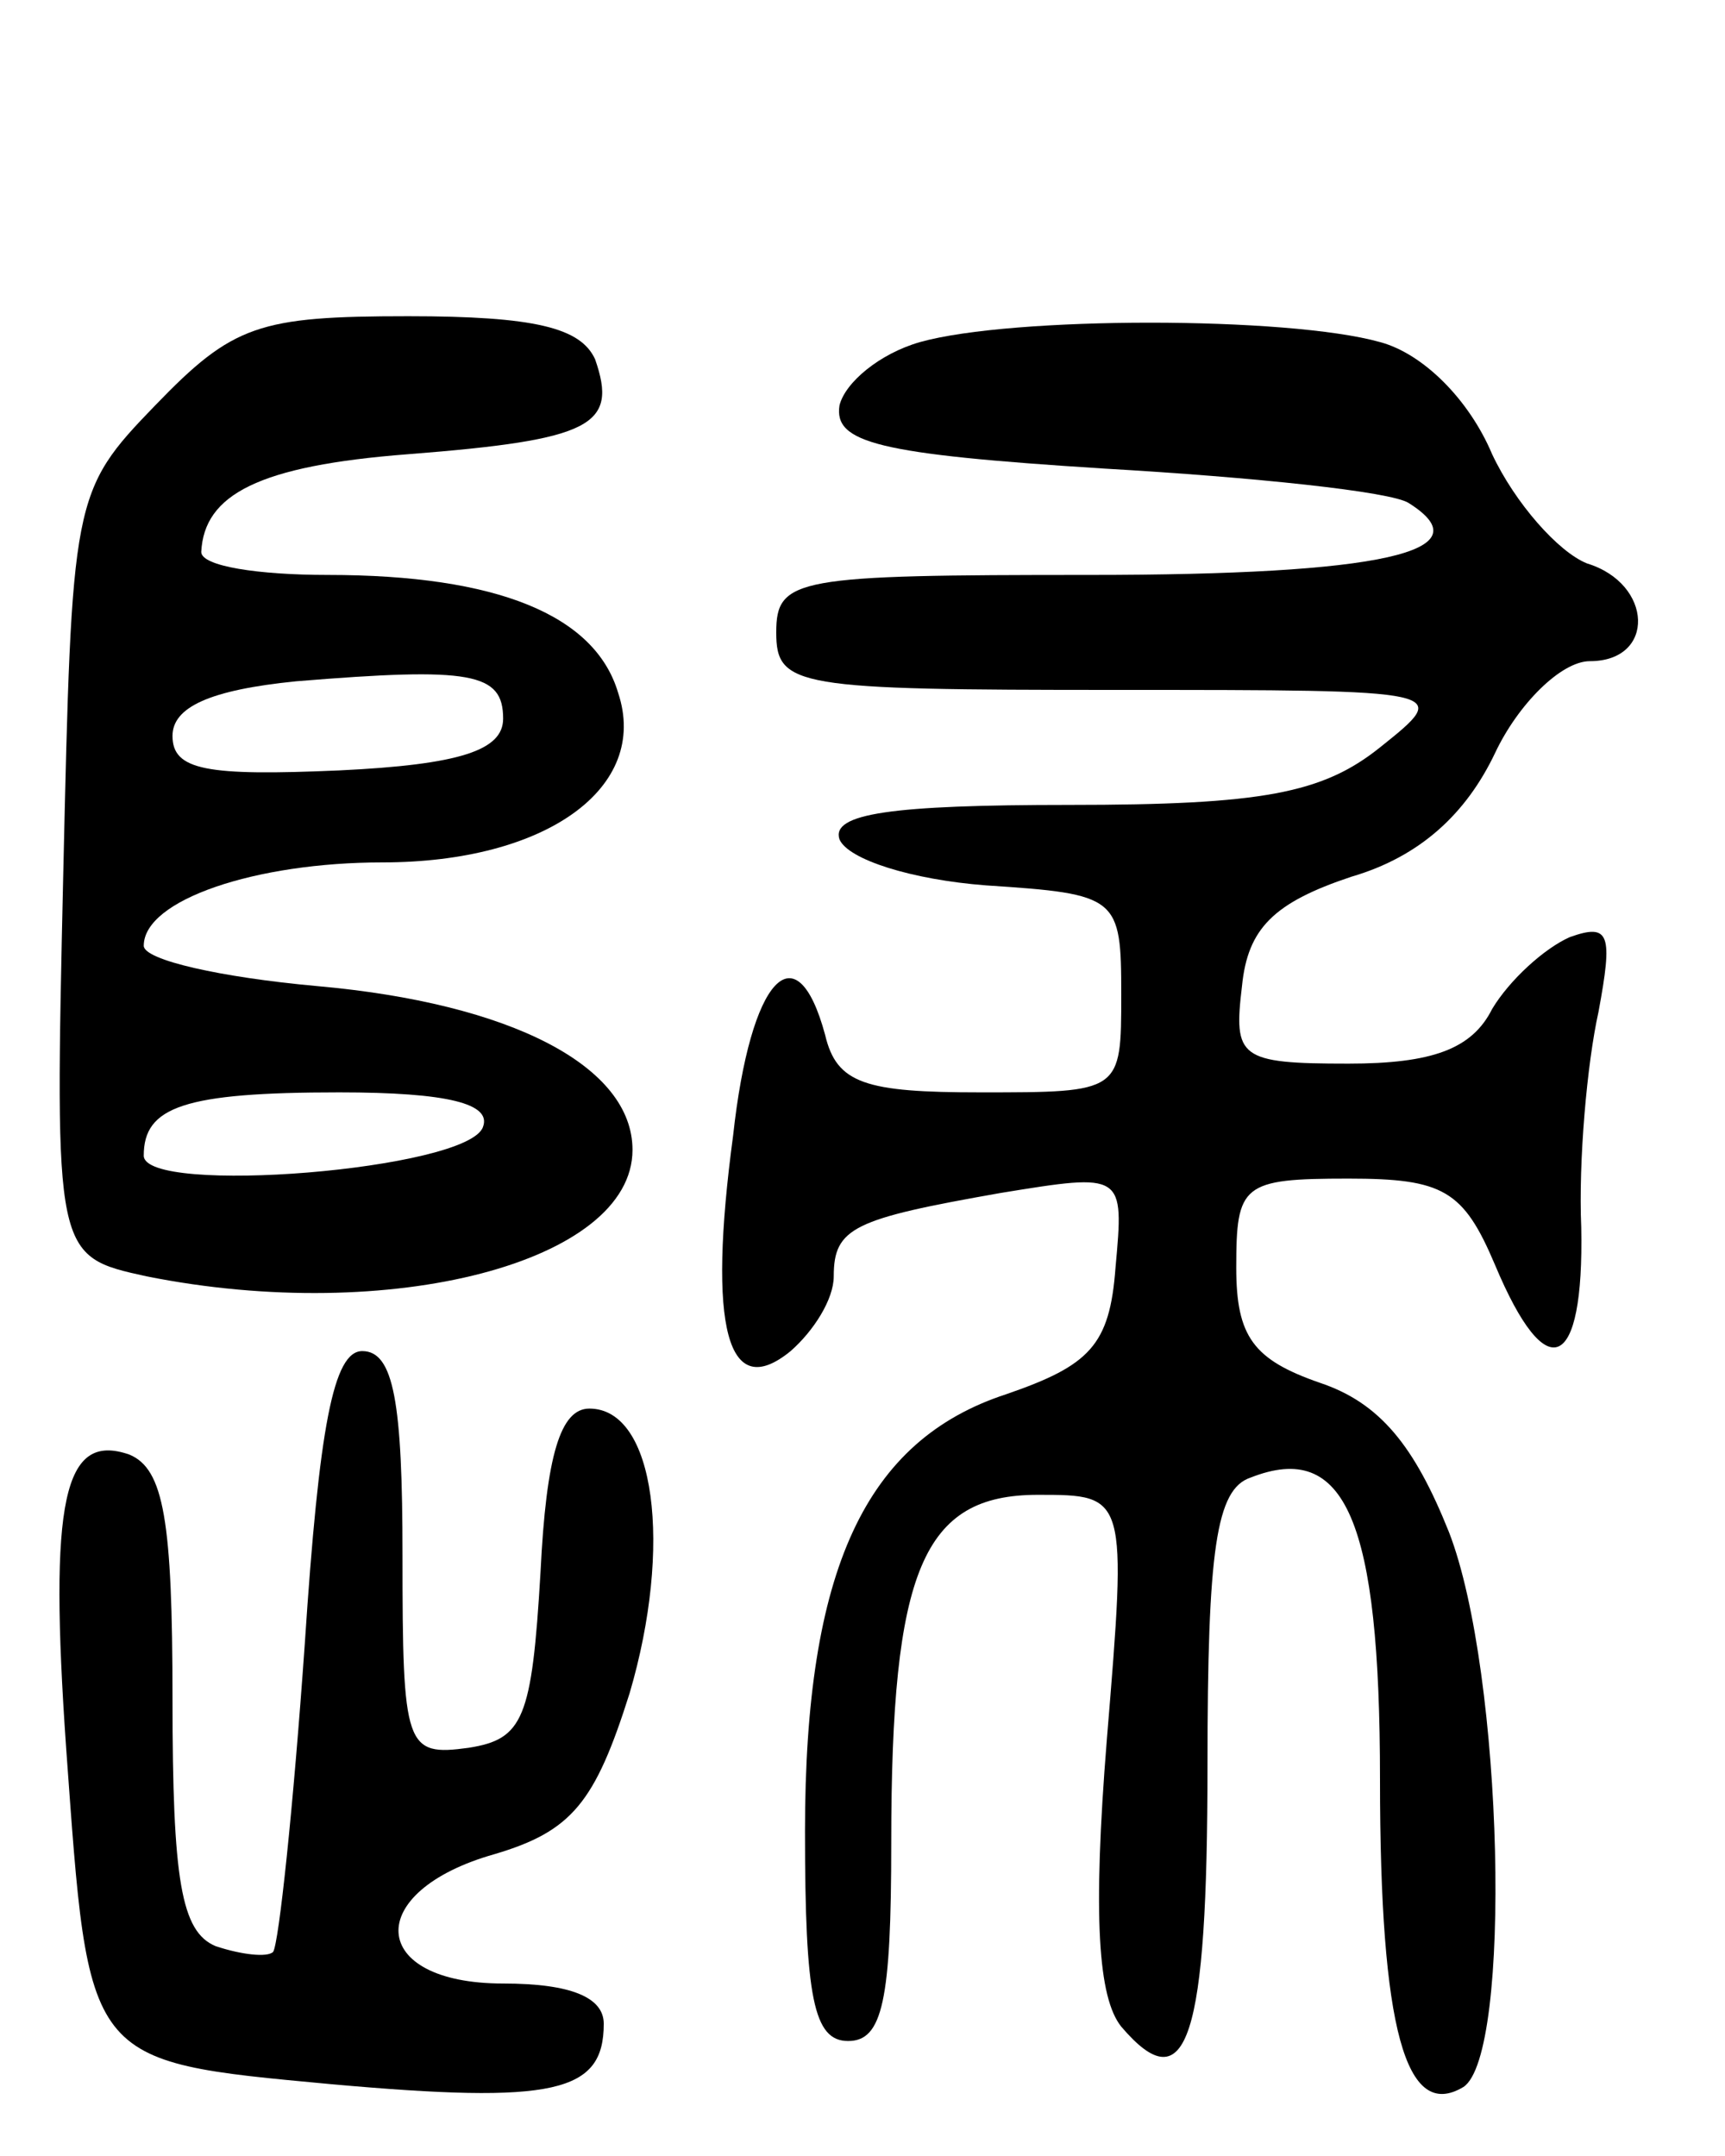
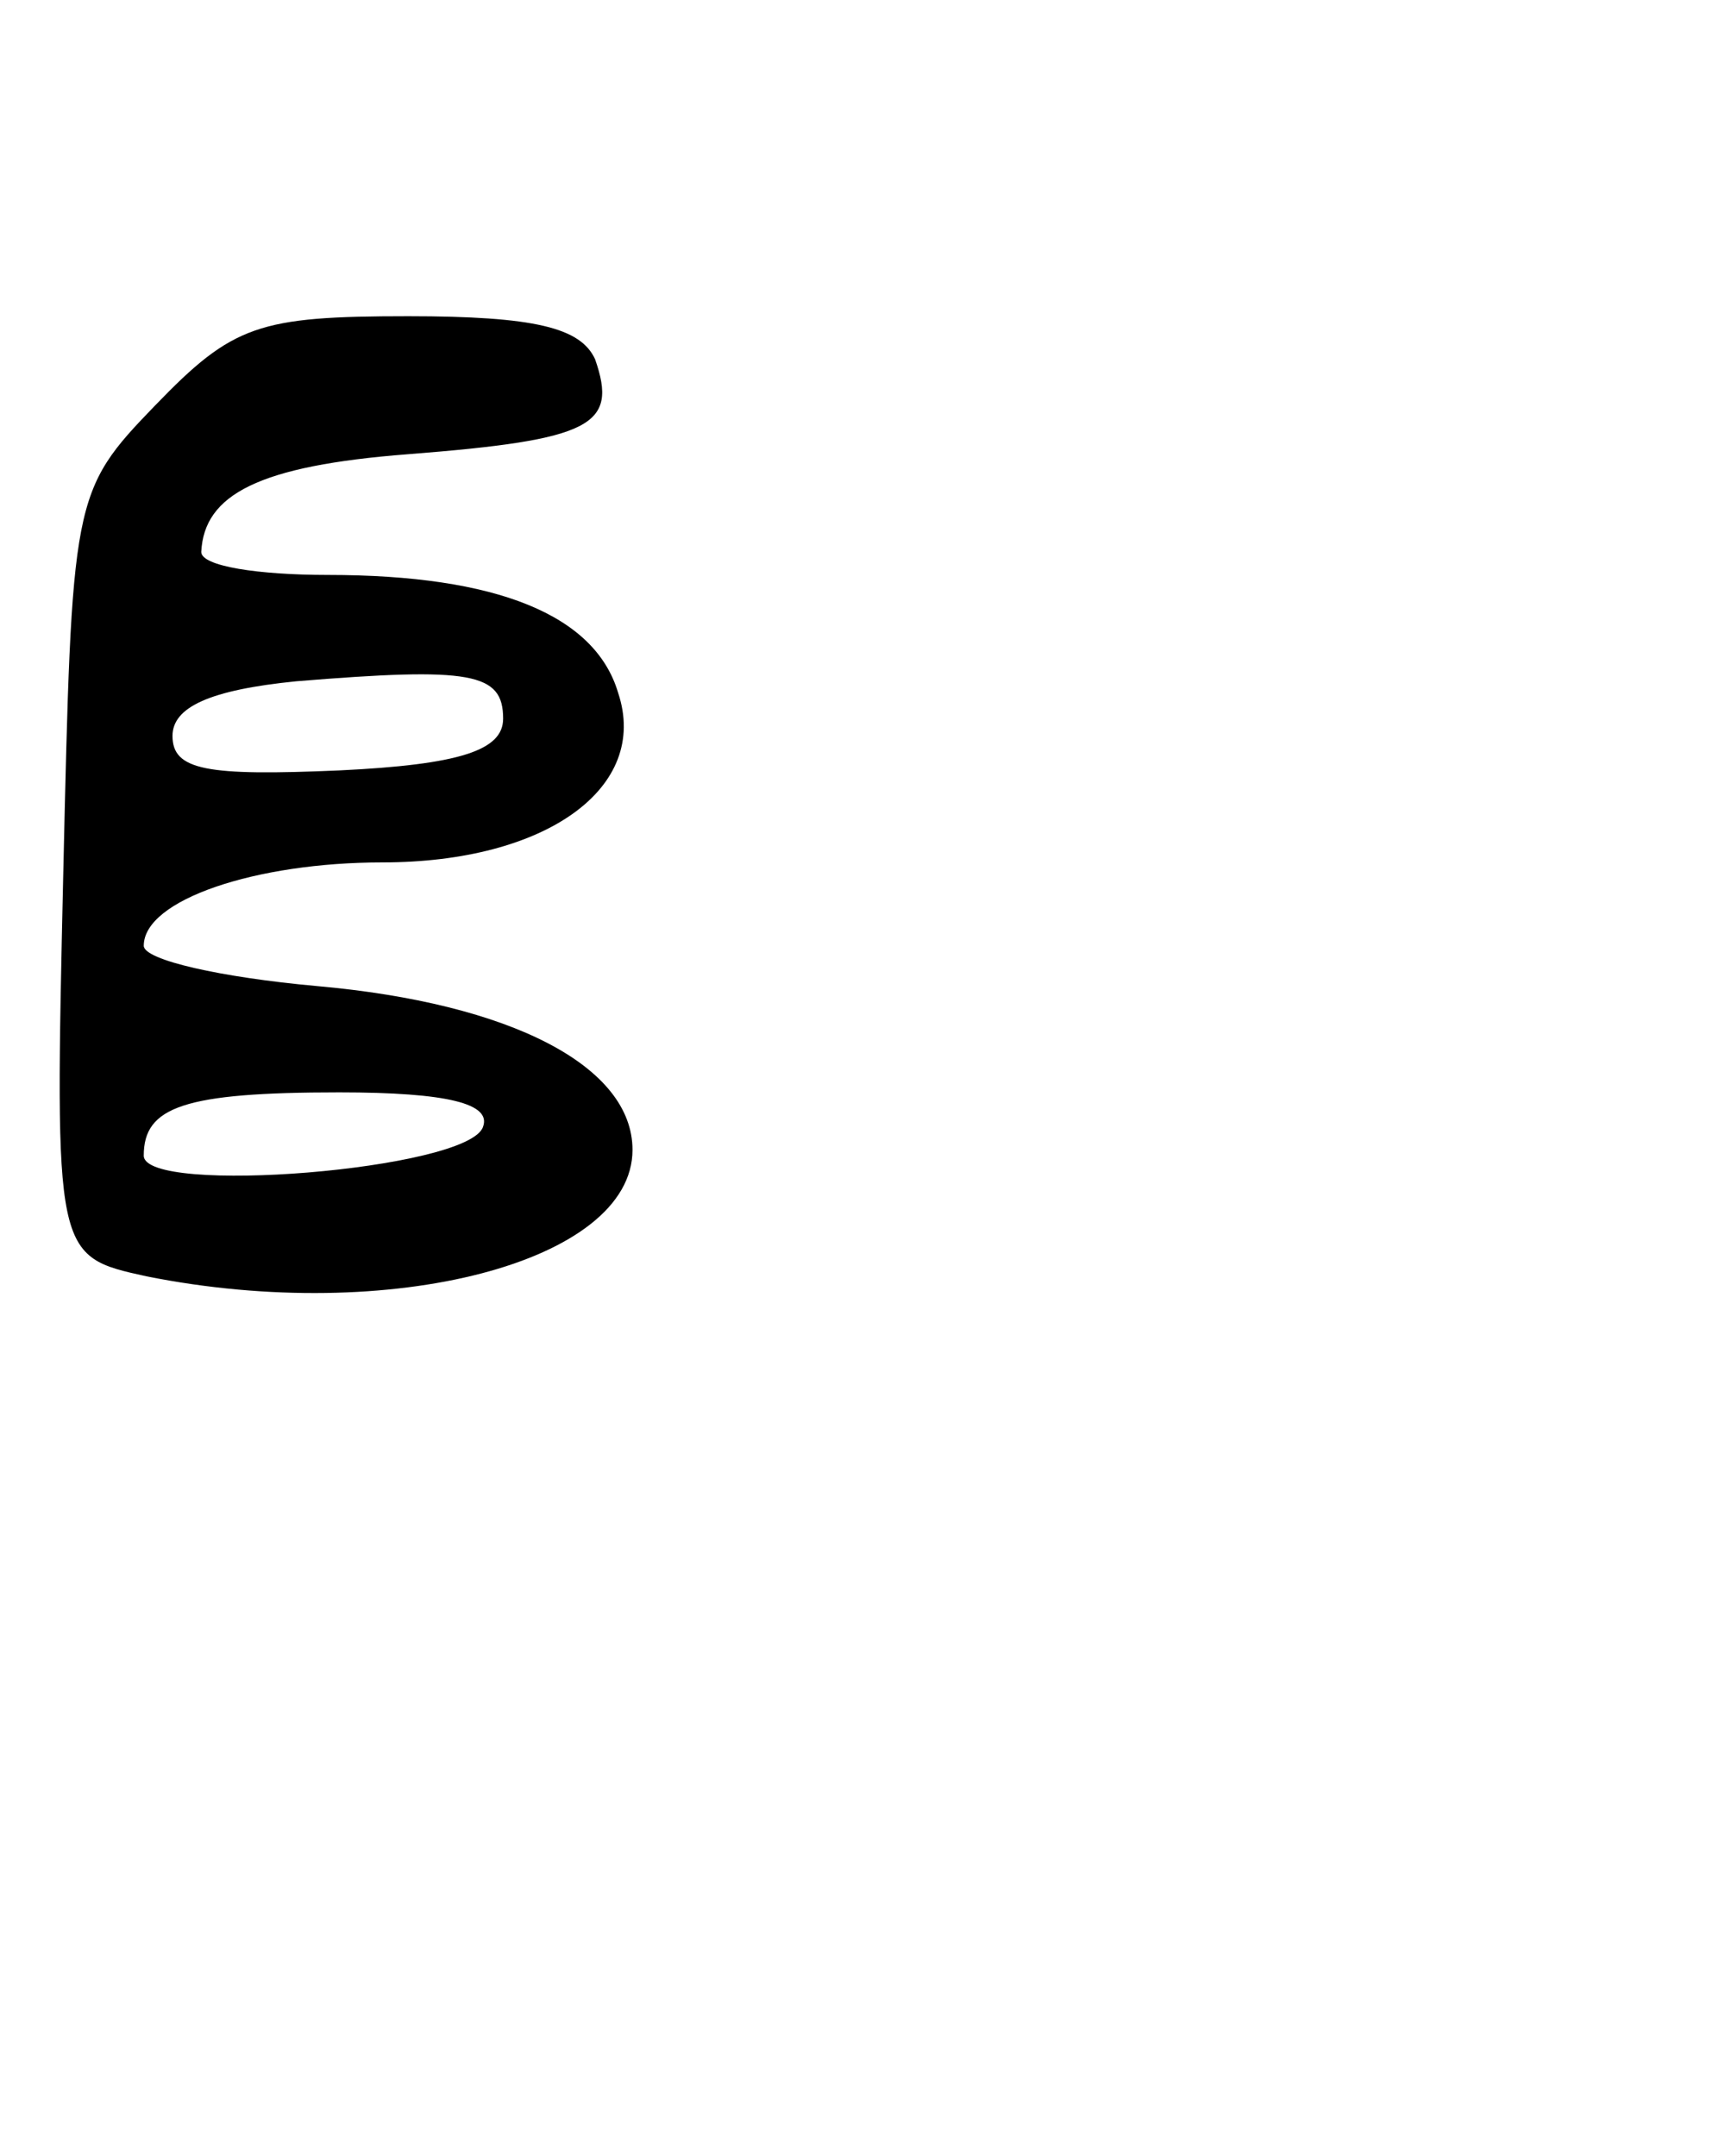
<svg xmlns="http://www.w3.org/2000/svg" version="1.0" width="60" height="75" viewBox="0 0 60 75">
  <g transform="translate(0,75) scale(0.1,-0.1)">
    <path d="M54 609 c-29 -30 -29 -32 -32 -163 -3 -133 -3 -133 29 -140 85 -17 169 5 169 44 0 29 -42 51 -110 57 -33 3 -60 9 -60 14 0 16 39 29 83 29 57 0 93 26 82 59 -8 27 -42 41 -101 41 -24 0 -44 3 -44 8 1 20 20 30 72 34 64 5 73 10 65 33 -5 11 -21 15 -65 15 -52 0 -61 -3 -88 -31z m121 -109 c0 -11 -15 -16 -57 -18 -46 -2 -58 0 -58 12 0 10 13 16 43 19 61 5 72 3 72 -13z m-7 -142 c-5 -15 -118 -24 -118 -10 0 17 14 22 68 22 38 0 53 -4 50 -12z" />
-     <path d="M320 631 c-14 -4 -26 -14 -28 -22 -2 -13 13 -17 92 -22 52 -3 100 -8 106 -12 27 -17 -10 -25 -111 -25 -102 0 -109 -1 -109 -20 0 -19 7 -20 118 -20 117 0 117 0 92 -20 -20 -16 -41 -20 -108 -20 -62 0 -83 -3 -80 -12 3 -7 25 -14 51 -16 46 -3 47 -4 47 -38 0 -34 0 -34 -49 -34 -40 0 -50 3 -54 20 -10 37 -26 20 -32 -35 -9 -67 -2 -93 20 -75 8 7 15 18 15 26 0 17 7 20 58 29 43 7 43 7 40 -26 -2 -27 -9 -34 -38 -44 -49 -16 -70 -61 -70 -152 0 -58 3 -73 15 -73 12 0 15 14 15 69 0 95 11 121 51 121 31 0 31 0 24 -85 -5 -62 -3 -90 5 -100 23 -27 30 -4 30 91 0 75 3 96 15 100 33 13 45 -15 45 -105 0 -87 9 -119 29 -107 17 11 14 144 -5 193 -12 30 -24 45 -45 52 -23 8 -29 16 -29 40 0 29 2 31 39 31 33 0 40 -4 51 -30 18 -43 31 -37 30 13 -1 23 2 57 6 75 5 27 4 31 -10 26 -9 -4 -21 -15 -27 -25 -7 -14 -21 -19 -50 -19 -38 0 -40 2 -37 27 2 20 11 29 38 38 24 7 40 22 50 43 8 17 23 32 33 32 23 0 22 27 -1 34 -10 4 -25 21 -33 38 -8 19 -24 35 -39 39 -32 9 -128 9 -160 0z" />
-     <path d="M106 178 c-4 -57 -9 -104 -11 -107 -2 -2 -11 -1 -20 2 -12 5 -15 23 -15 86 0 62 -3 80 -15 85 -23 8 -28 -16 -22 -102 8 -110 6 -109 92 -117 78 -7 95 -3 95 21 0 9 -11 14 -35 14 -47 0 -49 32 -3 45 27 8 35 18 47 56 15 51 9 99 -14 99 -10 0 -15 -16 -17 -57 -3 -51 -6 -58 -25 -61 -22 -3 -23 0 -23 67 0 53 -3 71 -14 71 -10 0 -15 -26 -20 -102z" />
  </g>
</svg>